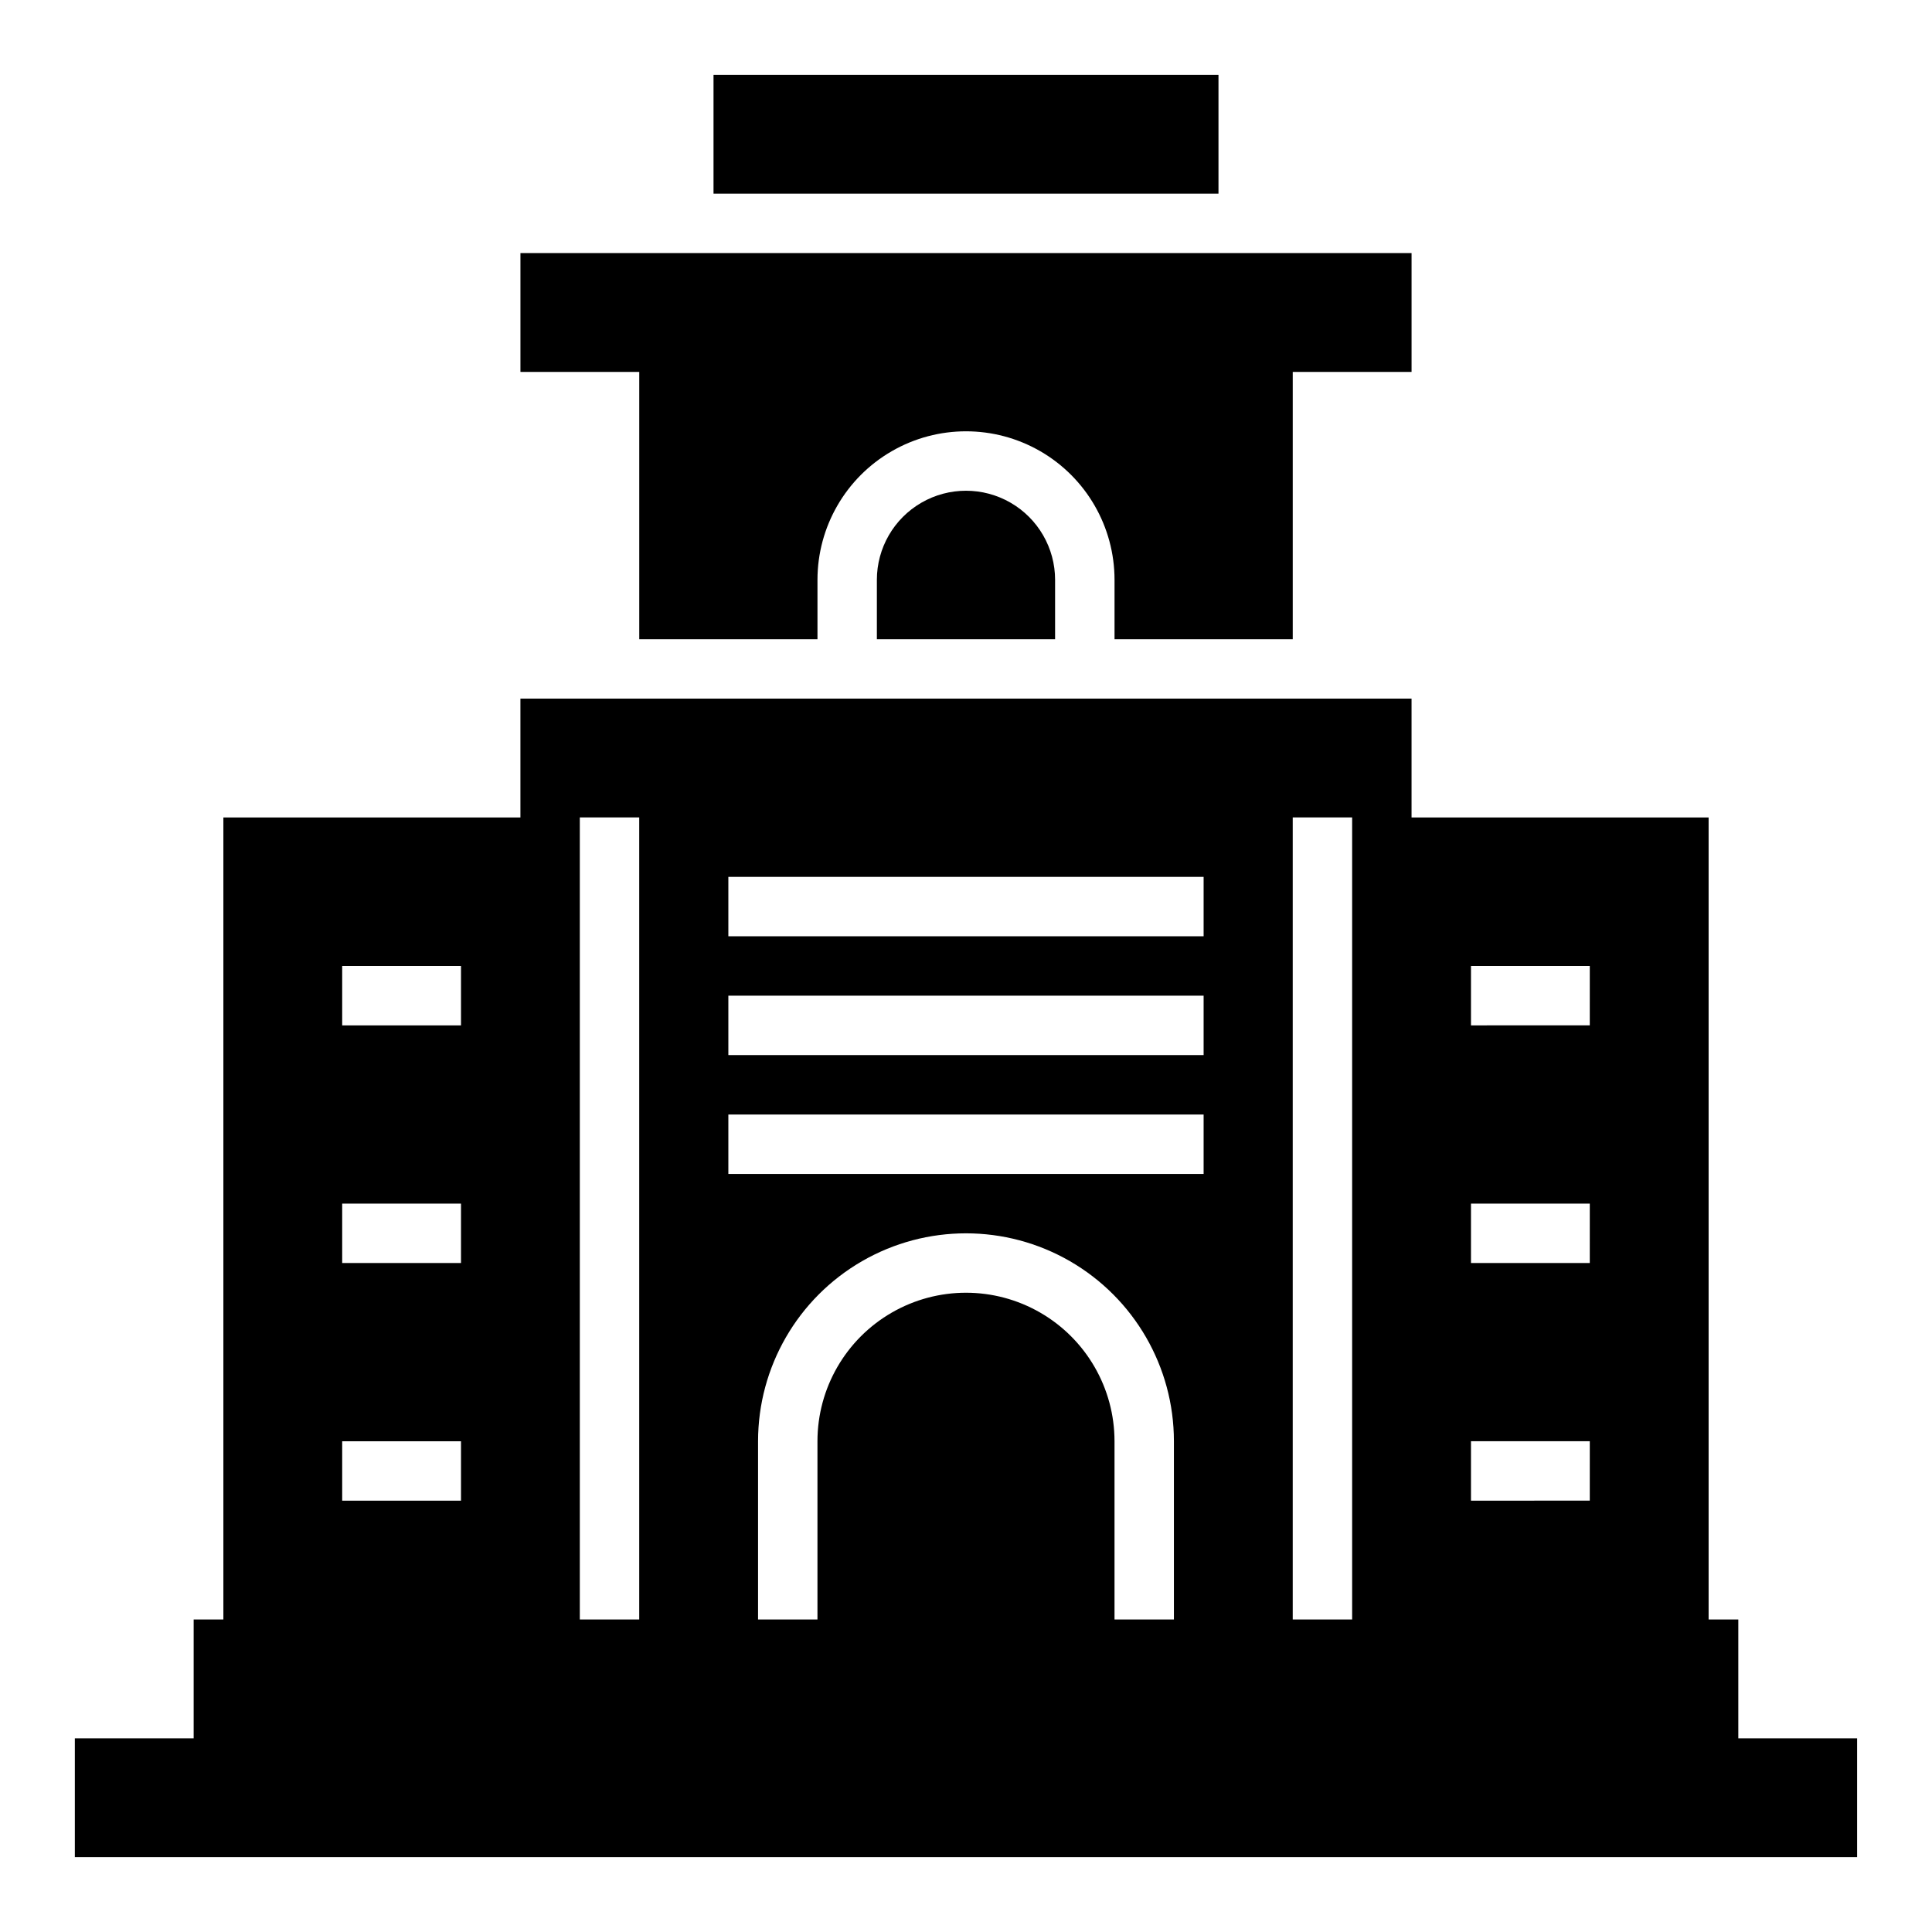
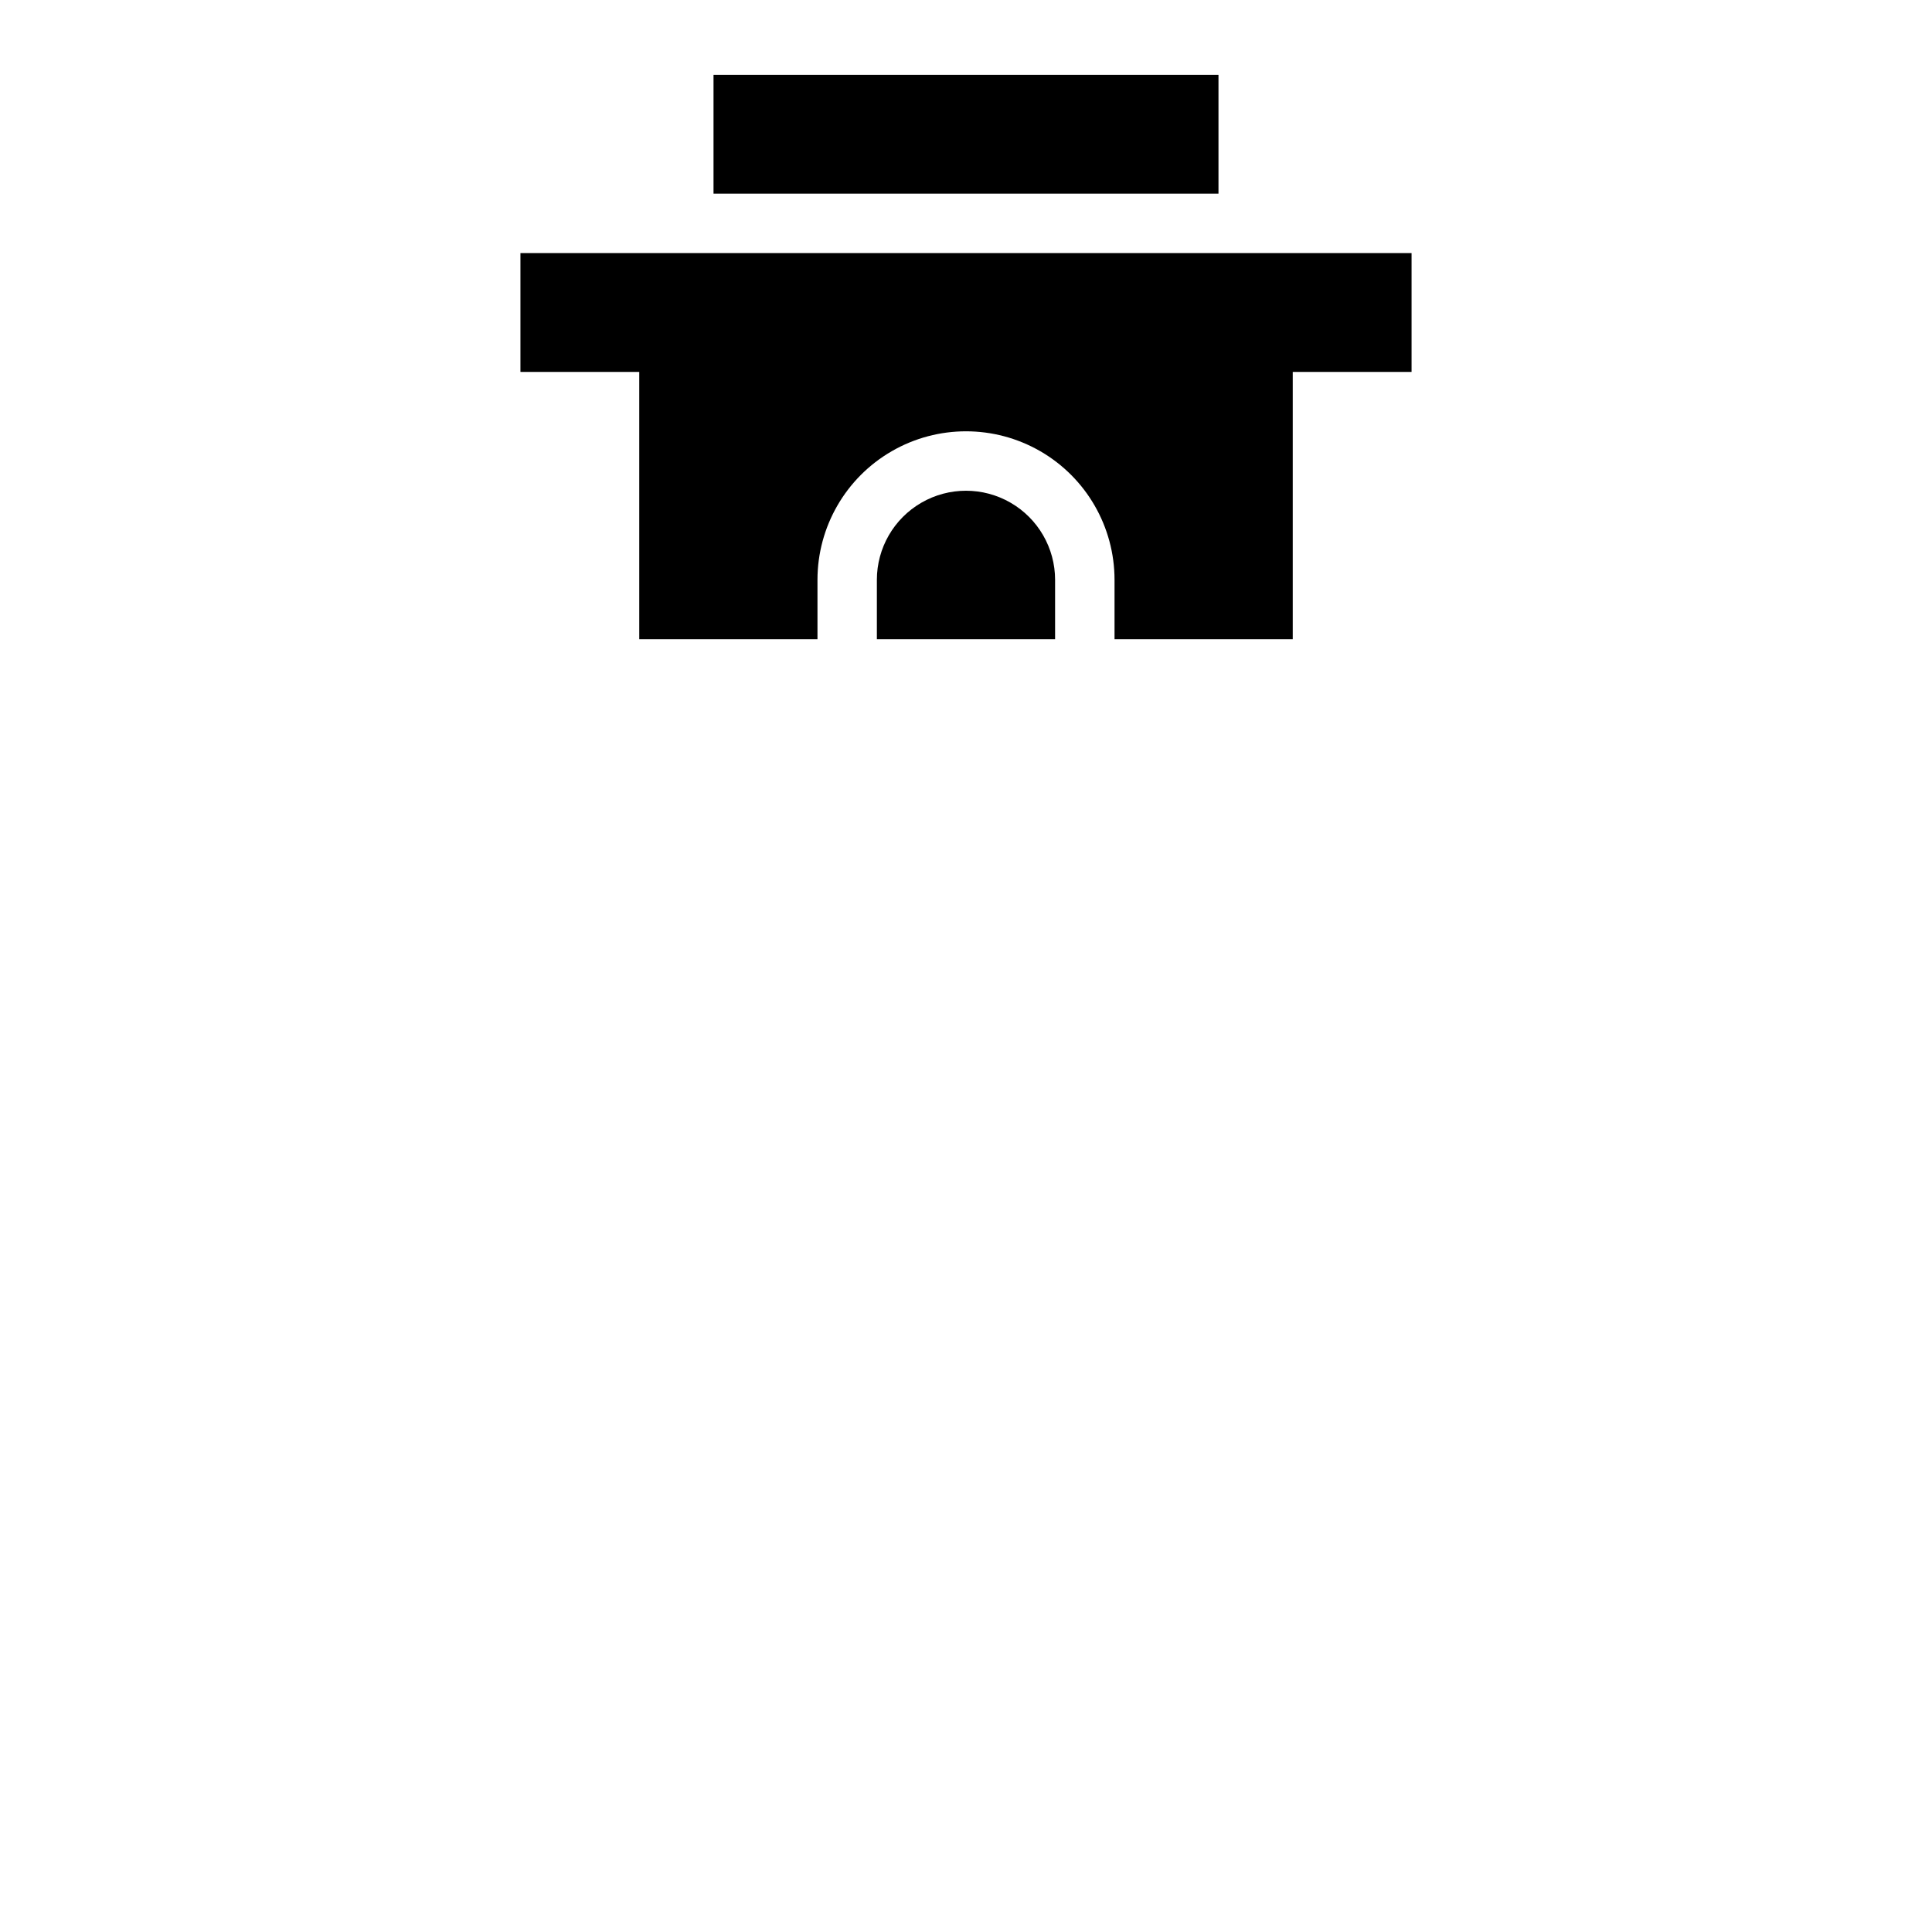
<svg xmlns="http://www.w3.org/2000/svg" fill="#000000" width="800px" height="800px" version="1.1" viewBox="144 144 512 512">
  <g>
    <path d="m333.09 163.84h133.82v31.488h-133.82z" />
    <path d="m518.08 211.07v31.488h-31.488v70.848h-47.23v-15.742c0-14.062-7.504-27.059-19.68-34.09-12.18-7.031-27.184-7.031-39.359 0-12.18 7.031-19.684 20.027-19.684 34.09v15.742h-47.23v-70.848h-31.488v-31.488z" />
    <path d="m423.61 313.41h-47.23v-15.742c0-8.438 4.5-16.234 11.809-20.453 7.305-4.219 16.309-4.219 23.613 0 7.309 4.219 11.809 12.016 11.809 20.453z" />
-     <path d="m604.67 604.67v-31.488h-7.871v-212.55h-78.723v-31.488h-236.16v31.488h-78.719v212.55h-7.875v31.488h-31.488v31.488h472.32v-31.488zm-338.5-62.977h-31.488v-15.746h31.488zm0-62.977h-31.488v-15.742h31.488zm0-62.977h-31.488v-15.742h31.488zm47.23 157.44h-15.742v-212.55h15.742zm141.7 0h-15.742v-47.234c0-14.059-7.504-27.055-19.68-34.086-12.18-7.031-27.184-7.031-39.359 0-12.18 7.031-19.684 20.027-19.684 34.086v47.23l-15.742 0.004v-47.234c0-19.684 10.504-37.875 27.551-47.719 17.051-9.844 38.055-9.844 55.105 0s27.551 28.035 27.551 47.719zm7.871-118.08h-125.95v-15.742h125.95zm0-31.488h-125.95v-15.742h125.95zm0-31.488h-125.95v-15.742h125.95zm39.359 181.05-15.742 0.004v-212.55h15.742zm62.977-31.488-31.484 0.004v-15.746h31.488zm0-62.977-31.484 0.004v-15.742h31.488zm0-62.977-31.484 0.004v-15.742h31.488z" />
  </g>
</svg>